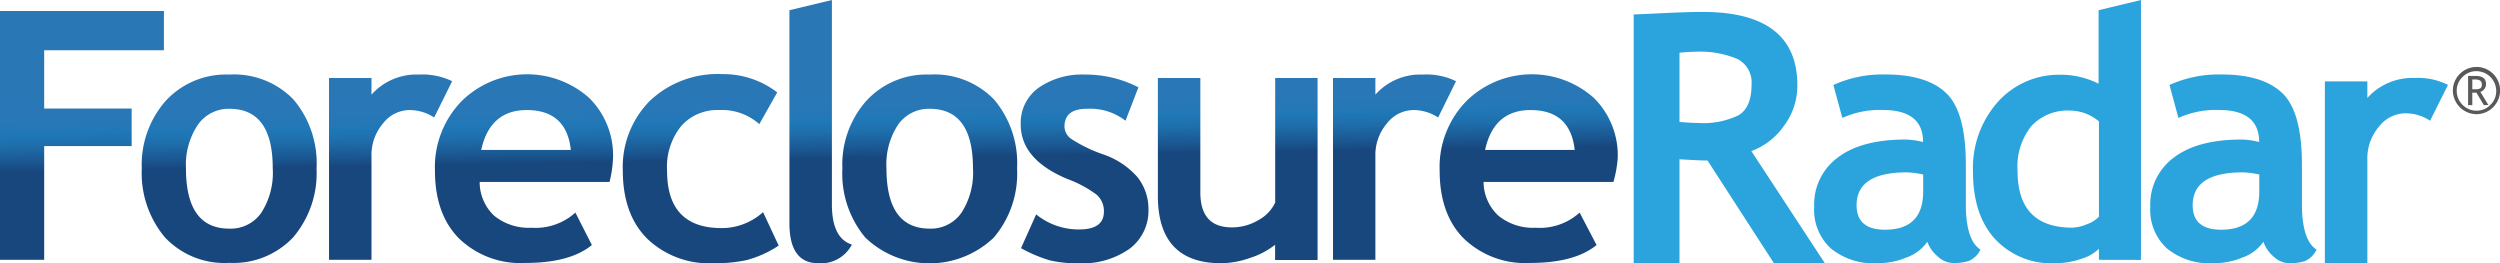
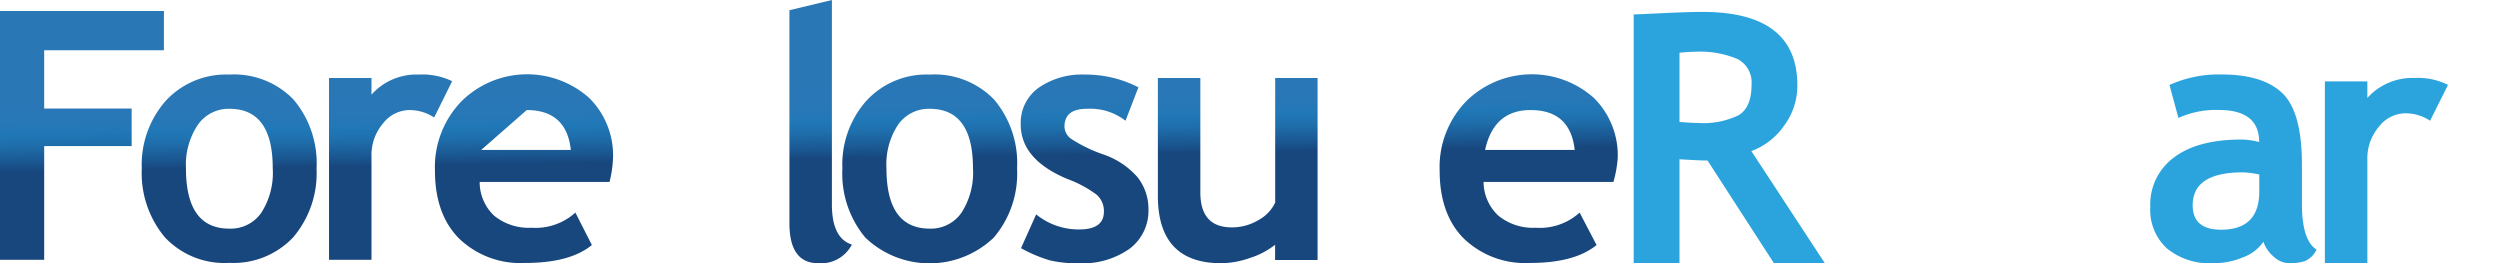
<svg xmlns="http://www.w3.org/2000/svg" xmlns:xlink="http://www.w3.org/1999/xlink" id="a5853908-66f9-4bbe-9e87-9d45a51f7253" data-name="Layer 1" viewBox="0 0 278.94 29.37">
  <defs>
    <style>.a21e9c6b-4adc-4353-b613-767395c6bbf1{fill:url(#a2acf502-267d-49fe-8c22-77aec5b1f790);}.b35a4af5-83d0-4a54-9c36-3d0ea77cfea2{fill:url(#a8225321-59c6-49b7-a41a-07a8d81afd7f);}.bf03afd6-26f9-4384-9f84-fd0c45fd321a{fill:url(#a276e9da-651a-46e6-b38c-f143dd522518);}.b994b2d4-01bb-423e-97f7-a6c5de509dfc{fill:url(#fa13aab7-4935-416d-b98a-f488bee076a5);}.b43ab865-d734-4427-8bd2-8a5083543851{fill:url(#a19273b0-8cdd-4aa0-9ed9-6afa26e66825);}.ac58c6bb-03f3-4681-a8fb-a6388308e382{fill:url(#bc9c0ba8-7437-46a6-9af0-faae2915f9cd);}.aa872643-70b8-4b9f-aaa1-817dce358be6{fill:url(#bb161718-150c-4a46-a483-68bf36fa4e57);}.f7e8442b-0a84-4cda-a632-7126883595d6{fill:url(#b8916628-6b3d-4be9-9d55-bc733440dc25);}.b58a2d95-bb67-44ad-bda3-b67c33addadb{fill:url(#f0181bca-e013-4e45-a202-70d181584ea1);}.b3a9ae2c-b51c-4ed7-bbbb-c512433d63b6{fill:url(#a8770231-c4f1-490d-b6bc-998578879a7c);}.b4ec7fae-942e-4738-bf6a-0a7d70c419a5{fill:url(#f2367c48-c637-4ea5-b729-fbbc8146dbb6);}.bb144da6-cb47-44e0-bf0c-9cead0e4a4c1{fill:#2ba4dd;}.e61fe0c3-78fb-492b-848a-1d58ff1161cd{fill:#58595b;}</style>
    <linearGradient id="a2acf502-267d-49fe-8c22-77aec5b1f790" x1="10.76" y1="0.88" x2="11.28" y2="33.7" gradientUnits="userSpaceOnUse">
      <stop offset="0.34" stop-color="#2a77b6" />
      <stop offset="0.43" stop-color="#2877b6" />
      <stop offset="0.47" stop-color="#2178b7" />
      <stop offset="0.47" stop-color="#2078b7" />
      <stop offset="0.51" stop-color="#1e6fac" />
      <stop offset="0.57" stop-color="#1a5690" />
      <stop offset="0.6" stop-color="#18477e" />
    </linearGradient>
    <linearGradient id="a8225321-59c6-49b7-a41a-07a8d81afd7f" x1="27.12" y1="0.62" x2="27.64" y2="33.44" xlink:href="#a2acf502-267d-49fe-8c22-77aec5b1f790" />
    <linearGradient id="a276e9da-651a-46e6-b38c-f143dd522518" x1="45.12" y1="0.34" x2="45.64" y2="33.16" xlink:href="#a2acf502-267d-49fe-8c22-77aec5b1f790" />
    <linearGradient id="fa13aab7-4935-416d-b98a-f488bee076a5" x1="60.04" y1="0.1" x2="60.56" y2="32.92" xlink:href="#a2acf502-267d-49fe-8c22-77aec5b1f790" />
    <linearGradient id="a19273b0-8cdd-4aa0-9ed9-6afa26e66825" x1="79.7" y1="-0.23" x2="80.22" y2="32.59" xlink:href="#a2acf502-267d-49fe-8c22-77aec5b1f790" />
    <linearGradient id="bc9c0ba8-7437-46a6-9af0-faae2915f9cd" x1="92.98" y1="-0.44" x2="93.5" y2="32.38" xlink:href="#a2acf502-267d-49fe-8c22-77aec5b1f790" />
    <linearGradient id="bb161718-150c-4a46-a483-68bf36fa4e57" x1="105.26" y1="-0.65" x2="105.78" y2="32.17" xlink:href="#a2acf502-267d-49fe-8c22-77aec5b1f790" />
    <linearGradient id="b8916628-6b3d-4be9-9d55-bc733440dc25" x1="122.43" y1="-0.92" x2="122.95" y2="31.9" xlink:href="#a2acf502-267d-49fe-8c22-77aec5b1f790" />
    <linearGradient id="f0181bca-e013-4e45-a202-70d181584ea1" x1="139.67" y1="-1.18" x2="140.19" y2="31.64" xlink:href="#a2acf502-267d-49fe-8c22-77aec5b1f790" />
    <linearGradient id="a8770231-c4f1-490d-b6bc-998578879a7c" x1="157.1" y1="-1.46" x2="157.63" y2="31.36" xlink:href="#a2acf502-267d-49fe-8c22-77aec5b1f790" />
    <linearGradient id="f2367c48-c637-4ea5-b729-fbbc8146dbb6" x1="172.02" y1="-1.69" x2="172.54" y2="31.13" xlink:href="#a2acf502-267d-49fe-8c22-77aec5b1f790" />
  </defs>
  <path class="a21e9c6b-4adc-4353-b613-767395c6bbf1" d="M6.79,7.14v6.5h9.76v4.19H6.79V30.52H1.86V2.76H20.15V7.14Z" transform="translate(-1.86 -1.53)" />
  <path class="b35a4af5-83d0-4a54-9c36-3d0ea77cfea2" d="M17.68,20.33a10.75,10.75,0,0,1,2.68-7.56,9.15,9.15,0,0,1,7.08-2.92,9.22,9.22,0,0,1,7.18,2.8,11,11,0,0,1,2.56,7.68A11.05,11.05,0,0,1,34.58,28a9.17,9.17,0,0,1-7.14,2.86A9.11,9.11,0,0,1,20.25,28,11.14,11.14,0,0,1,17.68,20.33Zm4.93,0q0,6.71,4.83,6.71A4.15,4.15,0,0,0,31,25.29a8.21,8.21,0,0,0,1.29-5q0-6.61-4.81-6.62a4.18,4.18,0,0,0-3.52,1.75A8,8,0,0,0,22.61,20.33Z" transform="translate(-1.86 -1.53)" />
  <path class="bf03afd6-26f9-4384-9f84-fd0c45fd321a" d="M50.3,14.64a5,5,0,0,0-2.78-.83,3.78,3.78,0,0,0-2.93,1.5A5.42,5.42,0,0,0,43.31,19V30.52H38.57V10.23h4.74v1.86A6.71,6.71,0,0,1,48.6,9.85a7.6,7.6,0,0,1,3.71.74Z" transform="translate(-1.86 -1.53)" />
-   <path class="b994b2d4-01bb-423e-97f7-a6c5de509dfc" d="M69.87,21.83H55.38A5.14,5.14,0,0,0,57,25.6a6.09,6.09,0,0,0,4.13,1.34,6.64,6.64,0,0,0,4.93-1.69l1.84,3.62c-1.67,1.36-4.16,2-7.47,2a9.86,9.86,0,0,1-7.34-2.72q-2.7-2.71-2.7-7.59a10.54,10.54,0,0,1,3-7.77,10.41,10.41,0,0,1,14.2-.34,9,9,0,0,1,2.67,6.71A13,13,0,0,1,69.87,21.83ZM55.55,18.26h10c-.32-3-2-4.45-4.92-4.45Q56.53,13.81,55.55,18.26Z" transform="translate(-1.86 -1.53)" />
-   <path class="b43ab865-d734-4427-8bd2-8a5083543851" d="M88.58,11.84l-2,3.54a6.24,6.24,0,0,0-4.47-1.57,5.36,5.36,0,0,0-4.25,1.79,7.25,7.25,0,0,0-1.57,5q0,6.38,6.09,6.38A6.89,6.89,0,0,0,87,25.2l1.74,3.73a12,12,0,0,1-3.61,1.63,16.91,16.91,0,0,1-3.65.34,10,10,0,0,1-7.41-2.74c-1.82-1.82-2.72-4.36-2.72-7.6a10.48,10.48,0,0,1,3-7.76,11,11,0,0,1,8.11-3A9.86,9.86,0,0,1,88.58,11.84Z" transform="translate(-1.86 -1.53)" />
+   <path class="b994b2d4-01bb-423e-97f7-a6c5de509dfc" d="M69.87,21.83H55.38A5.14,5.14,0,0,0,57,25.6a6.09,6.09,0,0,0,4.13,1.34,6.64,6.64,0,0,0,4.93-1.69l1.84,3.62c-1.67,1.36-4.16,2-7.47,2a9.86,9.86,0,0,1-7.34-2.72q-2.7-2.71-2.7-7.59a10.54,10.54,0,0,1,3-7.77,10.41,10.41,0,0,1,14.2-.34,9,9,0,0,1,2.67,6.71A13,13,0,0,1,69.87,21.83ZM55.55,18.26h10c-.32-3-2-4.45-4.92-4.45Z" transform="translate(-1.86 -1.53)" />
  <path class="ac58c6bb-03f3-4681-a8fb-a6388308e382" d="M89.94,2.67l4.74-1.14V24.34q0,3.77,2.23,4.48a3.88,3.88,0,0,1-3.75,2.08q-3.22,0-3.22-4.47Z" transform="translate(-1.86 -1.53)" />
  <path class="aa872643-70b8-4b9f-aaa1-817dce358be6" d="M95.85,20.33a10.7,10.7,0,0,1,2.68-7.56,9.11,9.11,0,0,1,7.07-2.92,9.24,9.24,0,0,1,7.19,2.8,11,11,0,0,1,2.55,7.68,11,11,0,0,1-2.6,7.71,10.37,10.37,0,0,1-14.33,0A11.14,11.14,0,0,1,95.85,20.33Zm4.92,0q0,6.71,4.83,6.71a4.15,4.15,0,0,0,3.52-1.75,8.21,8.21,0,0,0,1.3-5q0-6.61-4.82-6.62a4.19,4.19,0,0,0-3.52,1.75A8,8,0,0,0,100.77,20.33Z" transform="translate(-1.86 -1.53)" />
  <path class="f7e8442b-0a84-4cda-a632-7126883595d6" d="M115.78,29.22l1.69-3.77a7.5,7.5,0,0,0,4.79,1.68c1.85,0,2.77-.65,2.77-2a2.42,2.42,0,0,0-.83-1.89A12.64,12.64,0,0,0,121,21.52q-5.25-2.18-5.25-6.1a4.79,4.79,0,0,1,2-4.1,8.45,8.45,0,0,1,5.13-1.47,12.88,12.88,0,0,1,6,1.42L127.44,15a6.43,6.43,0,0,0-4.32-1.33c-1.66,0-2.49.66-2.49,2a1.74,1.74,0,0,0,.82,1.4,16.41,16.41,0,0,0,3.48,1.68,8.85,8.85,0,0,1,3.85,2.55A5.7,5.7,0,0,1,130,24.84a5.3,5.3,0,0,1-2.1,4.44,9.06,9.06,0,0,1-5.69,1.62,12.88,12.88,0,0,1-3.25-.33A15.93,15.93,0,0,1,115.78,29.22Z" transform="translate(-1.86 -1.53)" />
  <path class="b58a2d95-bb67-44ad-bda3-b67c33addadb" d="M144.13,30.54v-1.7a8.82,8.82,0,0,1-2.77,1.46,10.07,10.07,0,0,1-3.24.6q-7.06,0-7.07-7.5V10.23h4.74V23q0,3.9,3.51,3.9a5.74,5.74,0,0,0,3-.83,4.29,4.29,0,0,0,1.84-1.94V10.23h4.73V30.54Z" transform="translate(-1.86 -1.53)" />
-   <path class="b3a9ae2c-b51c-4ed7-bbbb-c512433d63b6" d="M162.32,14.64a5,5,0,0,0-2.79-.83,3.78,3.78,0,0,0-2.93,1.5A5.42,5.42,0,0,0,155.32,19V30.52h-4.73V10.23h4.73v1.86a6.71,6.71,0,0,1,5.29-2.24,7.58,7.58,0,0,1,3.71.74Z" transform="translate(-1.86 -1.53)" />
  <path class="b4ec7fae-942e-4738-bf6a-0a7d70c419a5" d="M181.88,21.83H167.39a5.18,5.18,0,0,0,1.66,3.77,6.1,6.1,0,0,0,4.14,1.34,6.63,6.63,0,0,0,4.92-1.69L180,28.87c-1.67,1.36-4.16,2-7.47,2a9.86,9.86,0,0,1-7.34-2.72q-2.7-2.71-2.7-7.59a10.54,10.54,0,0,1,3-7.77,10.41,10.41,0,0,1,14.2-.34,9,9,0,0,1,2.67,6.71A13,13,0,0,1,181.88,21.83Zm-14.32-3.57h10c-.33-3-2-4.45-4.93-4.45Q168.53,13.81,167.56,18.26Z" transform="translate(-1.86 -1.53)" />
  <path class="bb144da6-cb47-44e0-bf0c-9cead0e4a4c1" d="M199.79,30.9l-7.41-11.46c-.75,0-1.79-.06-3.13-.14V30.9h-5.11V3.14c.27,0,1.34-.05,3.2-.14s3.35-.14,4.49-.14q10.57,0,10.57,8.18a7.46,7.46,0,0,1-1.46,4.49,7.75,7.75,0,0,1-3.67,2.86l8.2,12.51ZM189.25,7.42v7.72c.91.07,1.61.11,2.09.11a9,9,0,0,0,4.52-.87c.95-.58,1.43-1.71,1.43-3.39a2.94,2.94,0,0,0-1.54-2.86,10.67,10.67,0,0,0-4.83-.82A14,14,0,0,0,189.25,7.42Z" transform="translate(-1.86 -1.53)" />
-   <path class="bb144da6-cb47-44e0-bf0c-9cead0e4a4c1" d="M216.9,28.5a4.64,4.64,0,0,1-2.25,1.73,8.48,8.48,0,0,1-3.34.67,7.54,7.54,0,0,1-5.16-1.64,5.84,5.84,0,0,1-1.87-4.65,6.5,6.5,0,0,1,2.64-5.51c1.76-1.33,4.27-2,7.51-2a8.3,8.3,0,0,1,2,.28q0-3.59-4.53-3.58a10.1,10.1,0,0,0-4.48.89l-1-3.68a13.37,13.37,0,0,1,5.82-1.17q4.63,0,6.8,2.11t2.16,8v4.34q0,4.05,1.63,5.09a2.55,2.55,0,0,1-1.31,1.27,5.51,5.51,0,0,1-1.64.23,2.6,2.6,0,0,1-1.84-.76A3.78,3.78,0,0,1,216.9,28.5ZM216.44,21a10.28,10.28,0,0,0-1.82-.24q-5.61,0-5.61,3.67c0,1.82,1.06,2.73,3.17,2.73q4.26,0,4.26-4.26Z" transform="translate(-1.86 -1.53)" />
-   <path class="bb144da6-cb47-44e0-bf0c-9cead0e4a4c1" d="M236.05,30.52V29.29a4.8,4.8,0,0,1-2,1.13,8.91,8.91,0,0,1-2.9.48,8.56,8.56,0,0,1-6.68-2.69Q222,25.53,222,20.71a11.07,11.07,0,0,1,2.8-7.84,9.15,9.15,0,0,1,7-3,9.33,9.33,0,0,1,4.21,1V2.67l4.73-1.14v29Zm0-15.44a5,5,0,0,0-3.17-1.21,5.51,5.51,0,0,0-4.37,1.73,7.23,7.23,0,0,0-1.54,5q0,6.33,6.1,6.33a4.58,4.58,0,0,0,1.68-.4,3.21,3.21,0,0,0,1.3-.83Z" transform="translate(-1.86 -1.53)" />
  <path class="bb144da6-cb47-44e0-bf0c-9cead0e4a4c1" d="M254.4,28.5a4.64,4.64,0,0,1-2.25,1.73,8.48,8.48,0,0,1-3.34.67,7.54,7.54,0,0,1-5.16-1.64,5.84,5.84,0,0,1-1.87-4.65,6.5,6.5,0,0,1,2.64-5.51c1.76-1.33,4.27-2,7.51-2a8.3,8.3,0,0,1,2,.28q0-3.59-4.53-3.58a10.1,10.1,0,0,0-4.48.89l-1-3.68a13.37,13.37,0,0,1,5.82-1.17q4.63,0,6.8,2.11t2.16,8v4.34q0,4.05,1.63,5.09A2.55,2.55,0,0,1,259,30.67a5.51,5.51,0,0,1-1.64.23,2.6,2.6,0,0,1-1.84-.76A3.78,3.78,0,0,1,254.4,28.5ZM253.94,21a10.28,10.28,0,0,0-1.82-.24q-5.61,0-5.61,3.67c0,1.82,1.06,2.73,3.17,2.73q4.26,0,4.26-4.26Z" transform="translate(-1.86 -1.53)" />
  <path class="bb144da6-cb47-44e0-bf0c-9cead0e4a4c1" d="M273,15a5,5,0,0,0-2.78-.83,3.78,3.78,0,0,0-2.93,1.5A5.42,5.42,0,0,0,266,19.34V30.9h-4.74V10.61H266v1.85a6.74,6.74,0,0,1,5.29-2.23A7.49,7.49,0,0,1,275,11Z" transform="translate(-1.86 -1.53)" />
-   <path class="e61fe0c3-78fb-492b-848a-1d58ff1161cd" d="M275.54,11.67A2.65,2.65,0,0,1,278.18,9a2.63,2.63,0,0,1,2.63,2.63,2.65,2.65,0,0,1-2.63,2.64,2.66,2.66,0,0,1-2.64-2.64Zm4.84,0a2.22,2.22,0,0,0-2.2-2.2,2.13,2.13,0,0,0-1.56.65,2.09,2.09,0,0,0-.65,1.55,2.22,2.22,0,0,0,2.21,2.21,2.11,2.11,0,0,0,1.55-.65A2.13,2.13,0,0,0,280.38,11.67ZM279,13.26l-.83-1.39h-.46v1.39h-.47V10h.83q1.17,0,1.17.9a.9.9,0,0,1-.63.88l.89,1.46Zm-1.29-2.84v1.07h.3a1.21,1.21,0,0,0,.61-.11.54.54,0,0,0,.15-.44c0-.36-.23-.54-.7-.54h-.36Z" transform="translate(-1.86 -1.53)" />
</svg>